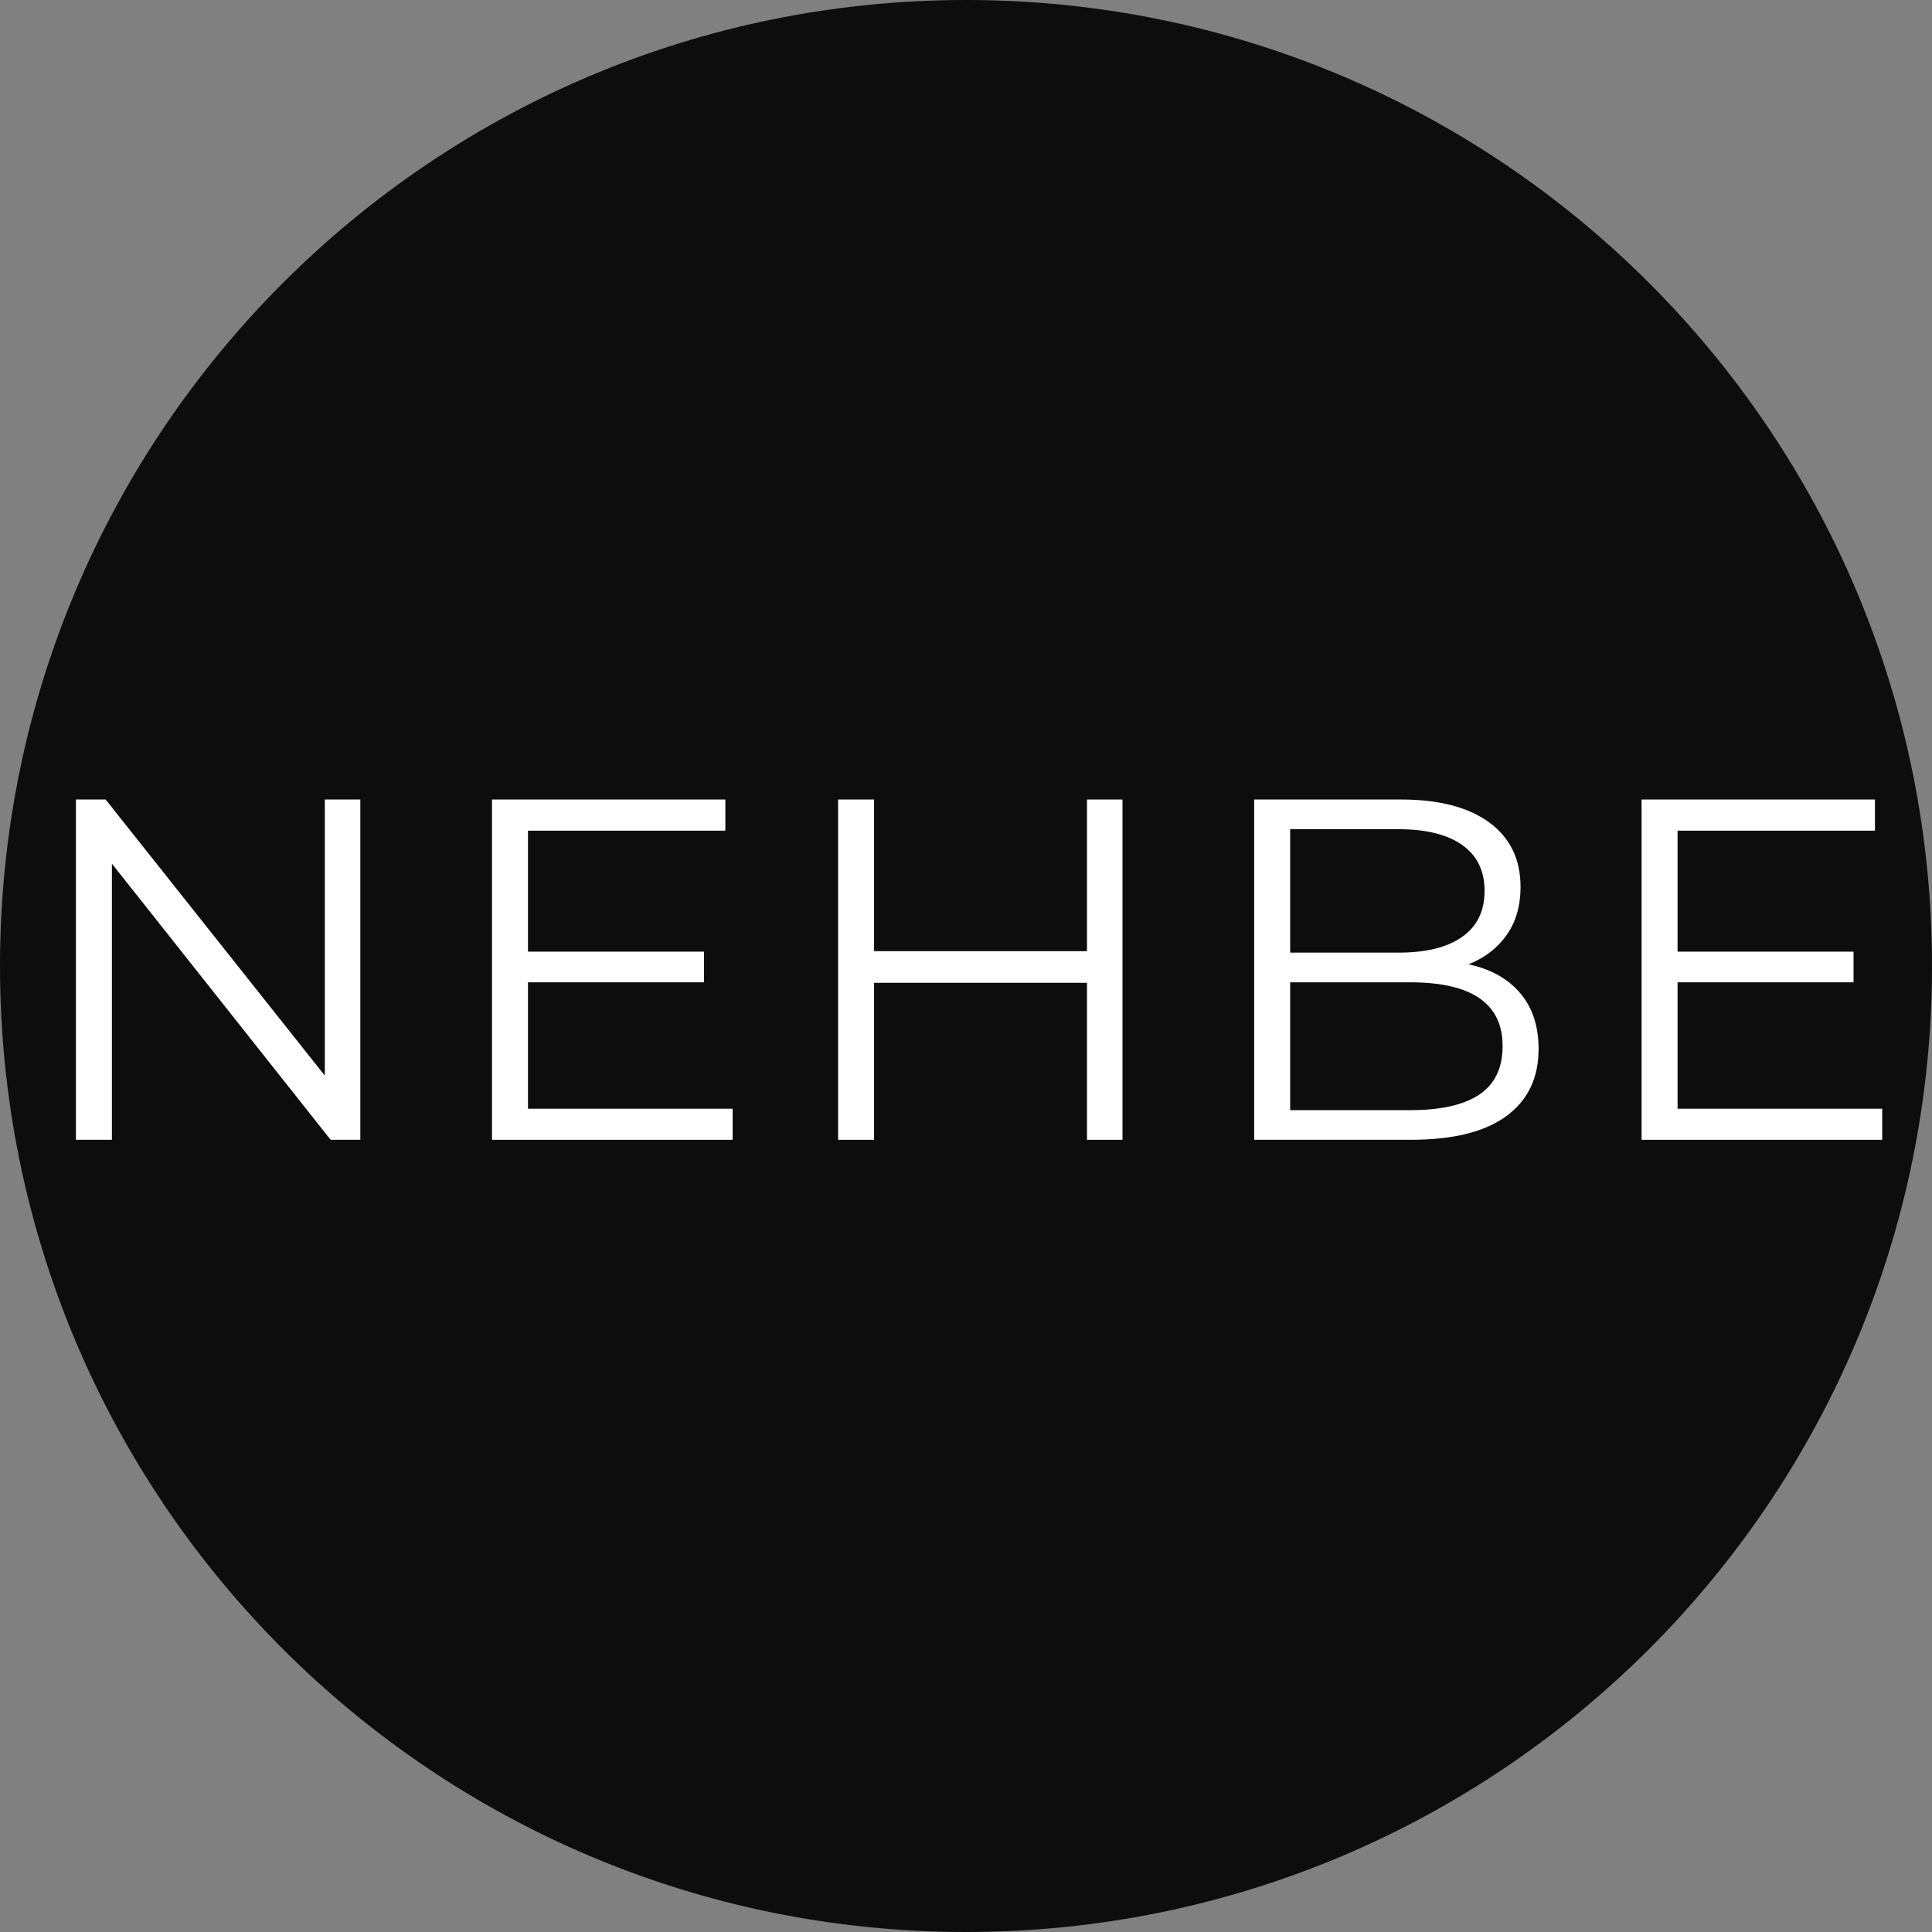
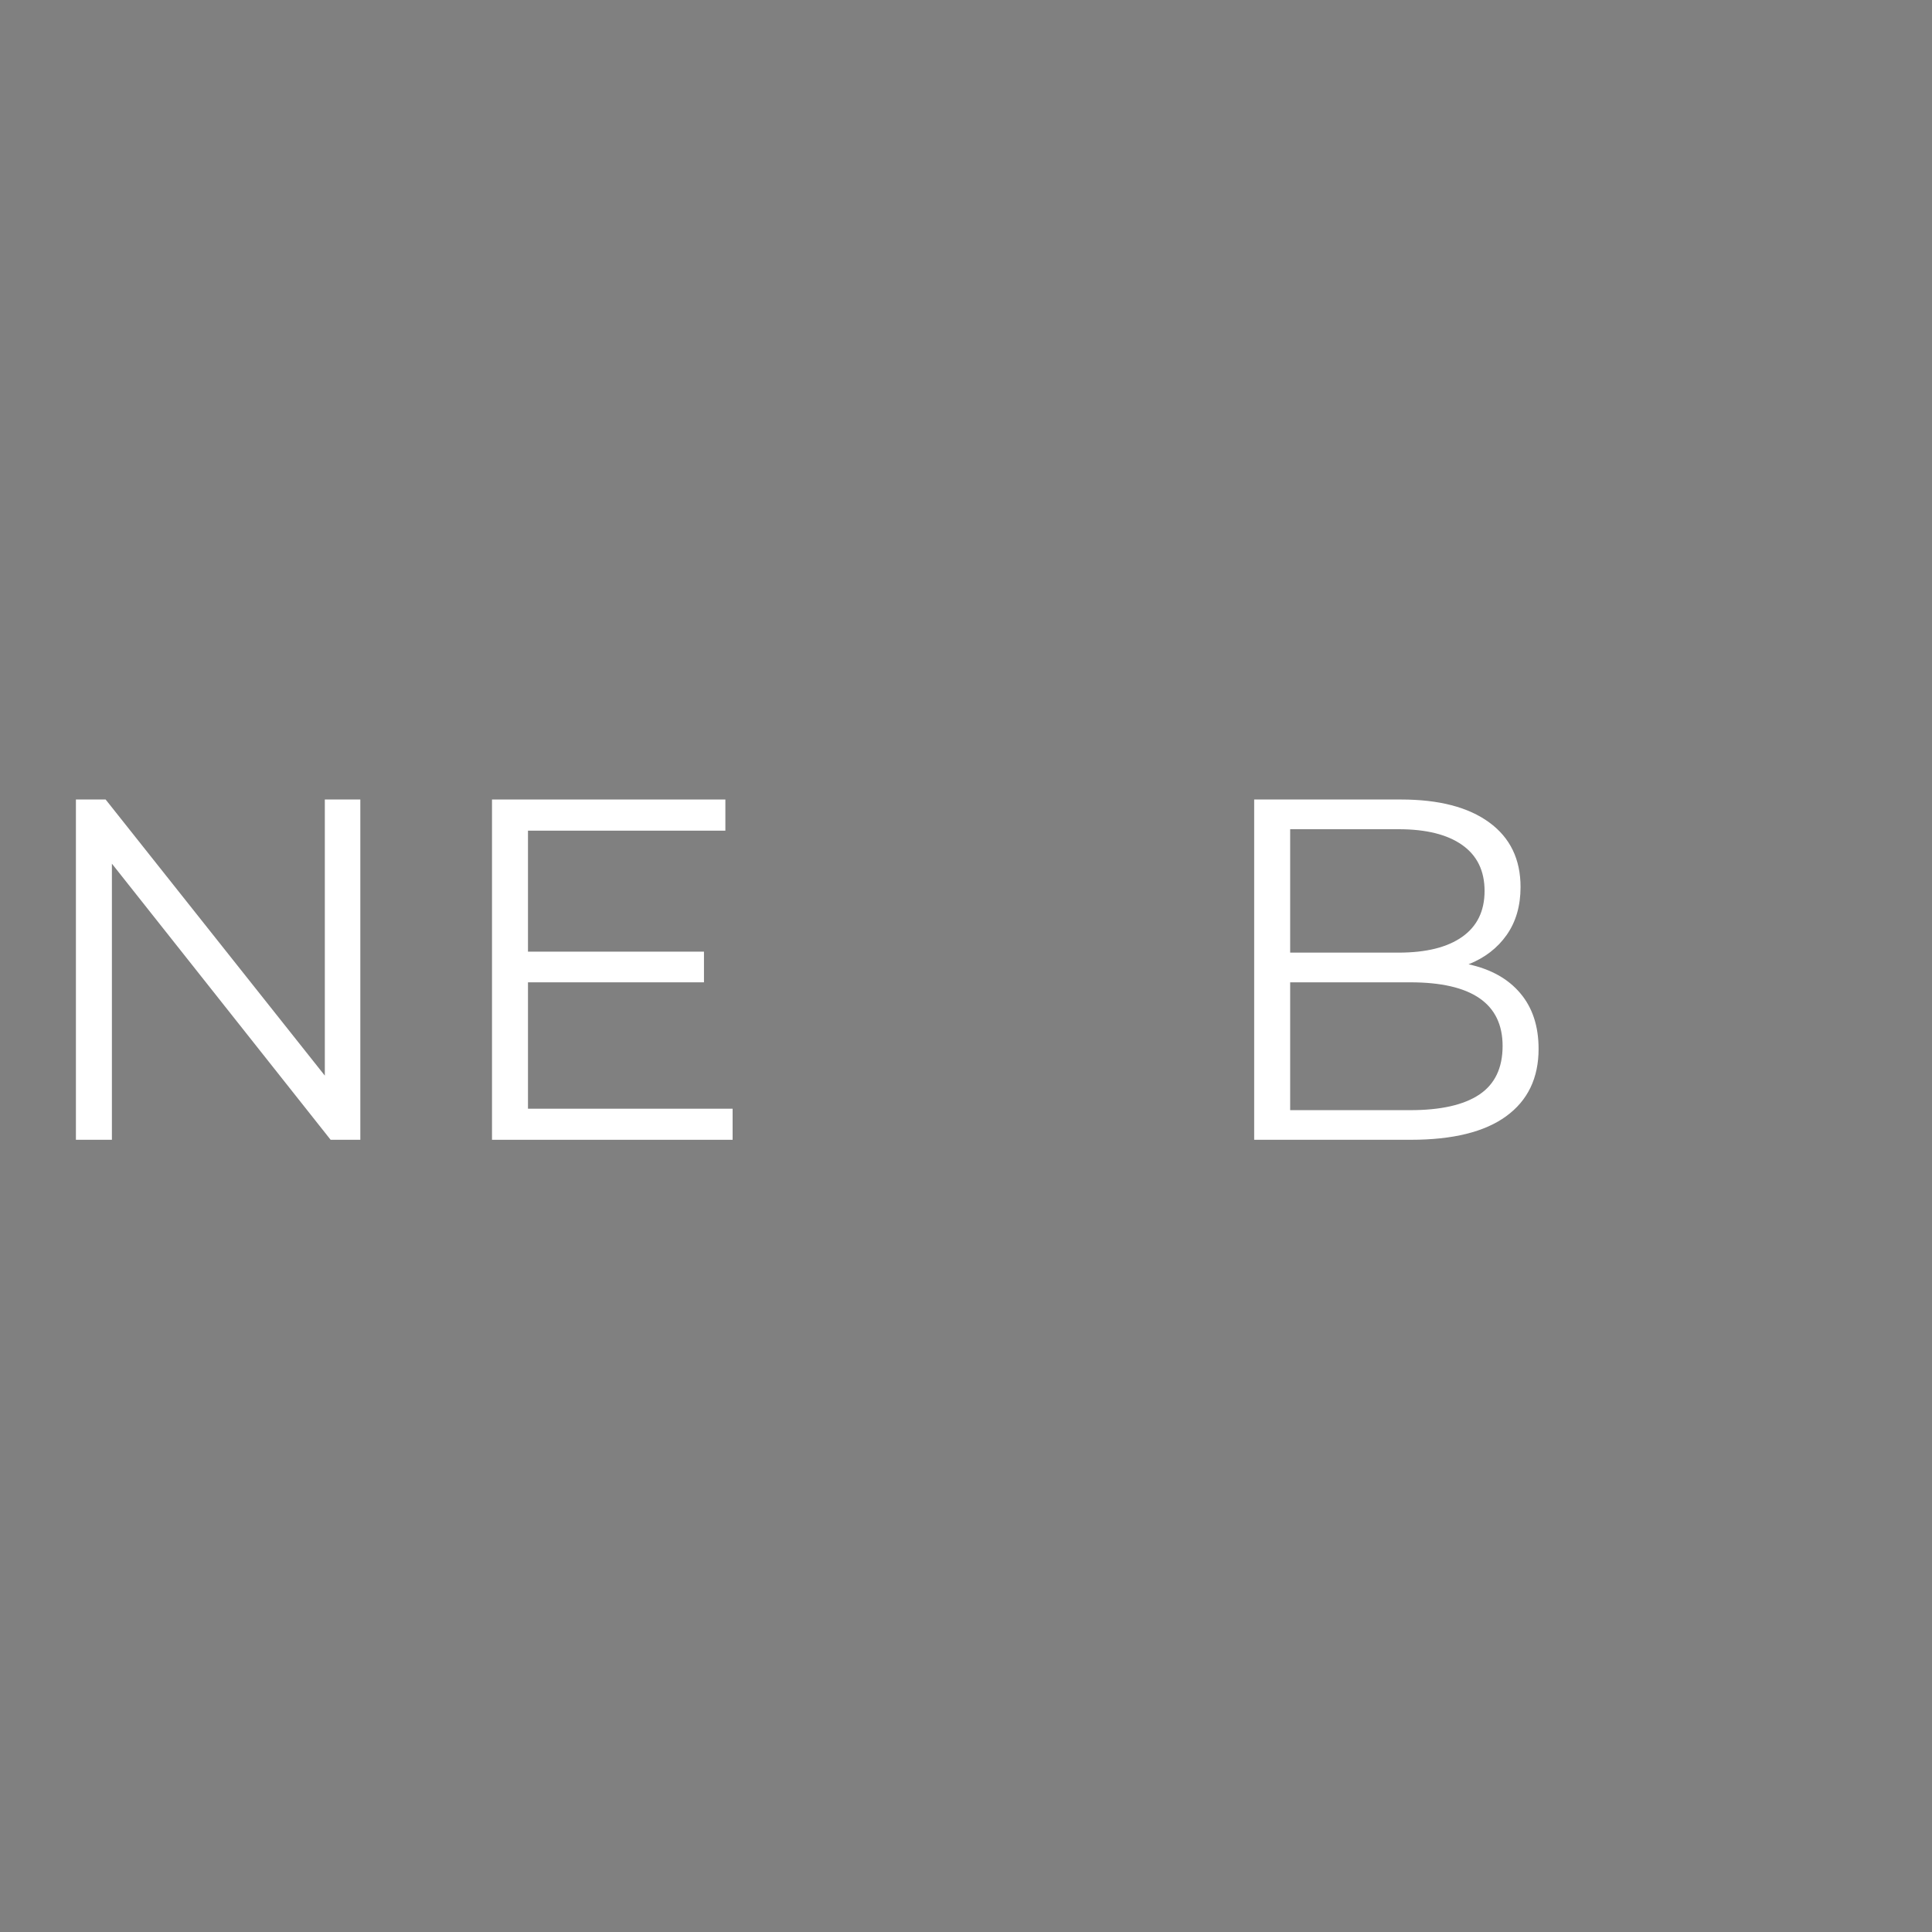
<svg xmlns="http://www.w3.org/2000/svg" width="500" zoomAndPan="magnify" viewBox="0 0 375 375" height="500" preserveAspectRatio="xMidYMid meet" version="1.2">
  <rect x="0" y="0" width="375" height="375" fill="#808080" stroke="none" />
  <defs>
    <clipPath id="68be150408">
-       <path d="M 187.5 0 C 83.945 0 0 83.945 0 187.5 C 0 291.055 83.945 375 187.5 375 C 291.055 375 375 291.055 375 187.5 C 375 83.945 291.055 0 187.5 0 Z M 187.5 0 " />
-     </clipPath>
+       </clipPath>
    <clipPath id="3cc67afae7">
-       <path d="M 187.5 0 C 83.945 0 0 83.945 0 187.5 C 0 291.055 83.945 375 187.5 375 C 291.055 375 375 291.055 375 187.5 C 375 83.945 291.055 0 187.5 0 Z M 187.5 0 " />
-     </clipPath>
+       </clipPath>
    <clipPath id="125b6aa5d9">
      <rect x="0" width="375" y="0" height="375" />
    </clipPath>
  </defs>
  <g id="bee9321a8f">
    <g clip-rule="nonzero" clip-path="url(#68be150408)">
      <g transform="matrix(1,0,0,1,0,0)">
        <g clip-path="url(#125b6aa5d9)">
          <g clip-rule="nonzero" clip-path="url(#3cc67afae7)">
-             <rect x="0" width="375" height="375" y="0" style="fill:#0d0d0d;fill-opacity:1;stroke:none;" />
-           </g>
+             </g>
        </g>
      </g>
    </g>
    <g style="fill:#ffffff;fill-opacity:1;">
      <g transform="translate(3.986, 221.231)">
        <path style="stroke:none" d="M 65.953 -66.047 L 65.953 0 L 60.188 0 L 17.734 -53.594 L 17.734 0 L 10.75 0 L 10.75 -66.047 L 16.516 -66.047 L 59.062 -12.453 L 59.062 -66.047 Z M 65.953 -66.047 " />
      </g>
    </g>
    <g style="fill:#ffffff;fill-opacity:1;">
      <g transform="translate(84.747, 221.231)">
        <path style="stroke:none" d="M 57.453 -6.031 L 57.453 0 L 10.75 0 L 10.75 -66.047 L 56.047 -66.047 L 56.047 -60 L 17.734 -60 L 17.734 -36.516 L 51.891 -36.516 L 51.891 -30.562 L 17.734 -30.562 L 17.734 -6.031 Z M 57.453 -6.031 " />
      </g>
    </g>
    <g style="fill:#ffffff;fill-opacity:1;">
      <g transform="translate(151.923, 221.231)">
-         <path style="stroke:none" d="M 65.953 -66.047 L 65.953 0 L 59.062 0 L 59.062 -30.469 L 17.734 -30.469 L 17.734 0 L 10.75 0 L 10.75 -66.047 L 17.734 -66.047 L 17.734 -36.609 L 59.062 -36.609 L 59.062 -66.047 Z M 65.953 -66.047 " />
-       </g>
+         </g>
    </g>
    <g style="fill:#ffffff;fill-opacity:1;">
      <g transform="translate(232.685, 221.231)">
        <path style="stroke:none" d="M 52.359 -34.062 C 56.703 -33.113 60.051 -31.238 62.406 -28.438 C 64.77 -25.645 65.953 -22.047 65.953 -17.641 C 65.953 -11.984 63.859 -7.629 59.672 -4.578 C 55.492 -1.523 49.316 0 41.141 0 L 10.75 0 L 10.75 -66.047 L 39.25 -66.047 C 46.602 -66.047 52.305 -64.566 56.359 -61.609 C 60.422 -58.648 62.453 -54.469 62.453 -49.062 C 62.453 -45.414 61.555 -42.316 59.766 -39.766 C 57.973 -37.211 55.504 -35.312 52.359 -34.062 Z M 17.734 -60.281 L 17.734 -36.328 L 38.781 -36.328 C 44.125 -36.328 48.238 -37.348 51.125 -39.391 C 54.02 -41.43 55.469 -44.398 55.469 -48.297 C 55.469 -52.203 54.02 -55.176 51.125 -57.219 C 48.238 -59.258 44.125 -60.281 38.781 -60.281 Z M 41.047 -5.75 C 46.953 -5.75 51.414 -6.754 54.438 -8.766 C 57.457 -10.785 58.969 -13.93 58.969 -18.203 C 58.969 -26.441 52.992 -30.562 41.047 -30.562 L 17.734 -30.562 L 17.734 -5.75 Z M 41.047 -5.75 " />
      </g>
    </g>
    <g style="fill:#ffffff;fill-opacity:1;">
      <g transform="translate(307.88, 221.231)">
-         <path style="stroke:none" d="M 57.453 -6.031 L 57.453 0 L 10.75 0 L 10.75 -66.047 L 56.047 -66.047 L 56.047 -60 L 17.734 -60 L 17.734 -36.516 L 51.891 -36.516 L 51.891 -30.562 L 17.734 -30.562 L 17.734 -6.031 Z M 57.453 -6.031 " />
-       </g>
+         </g>
    </g>
  </g>
</svg>